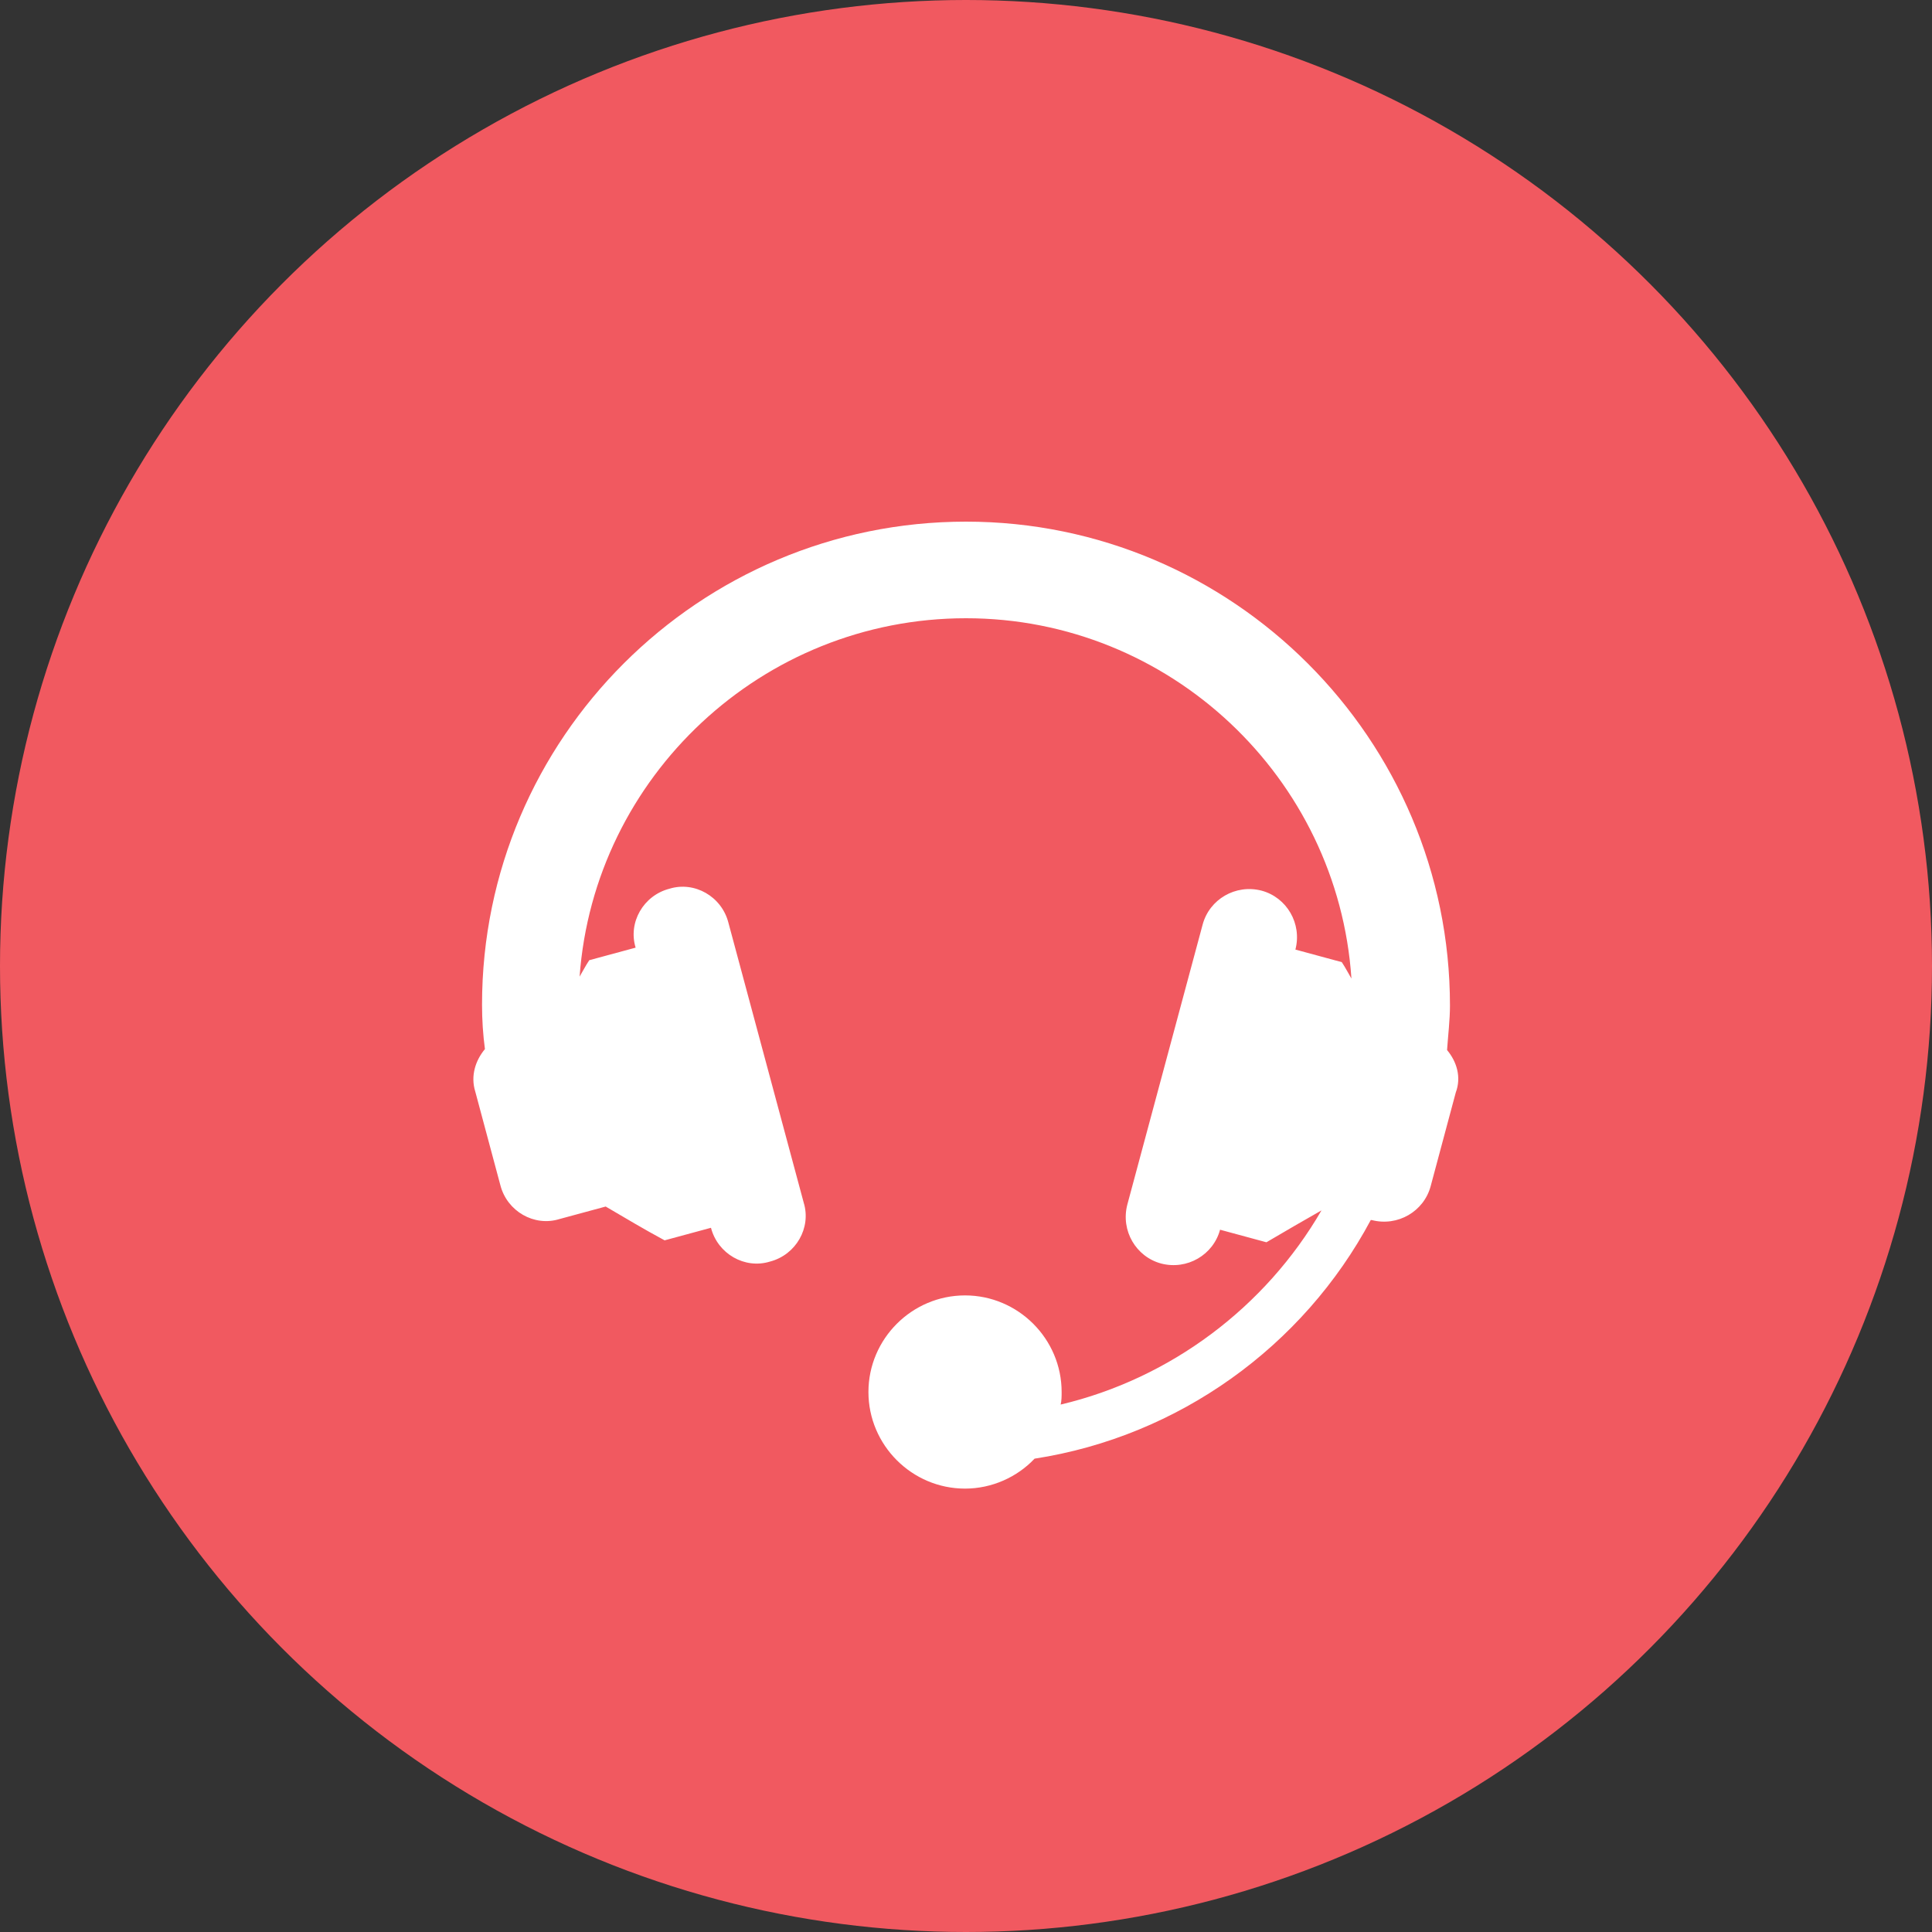
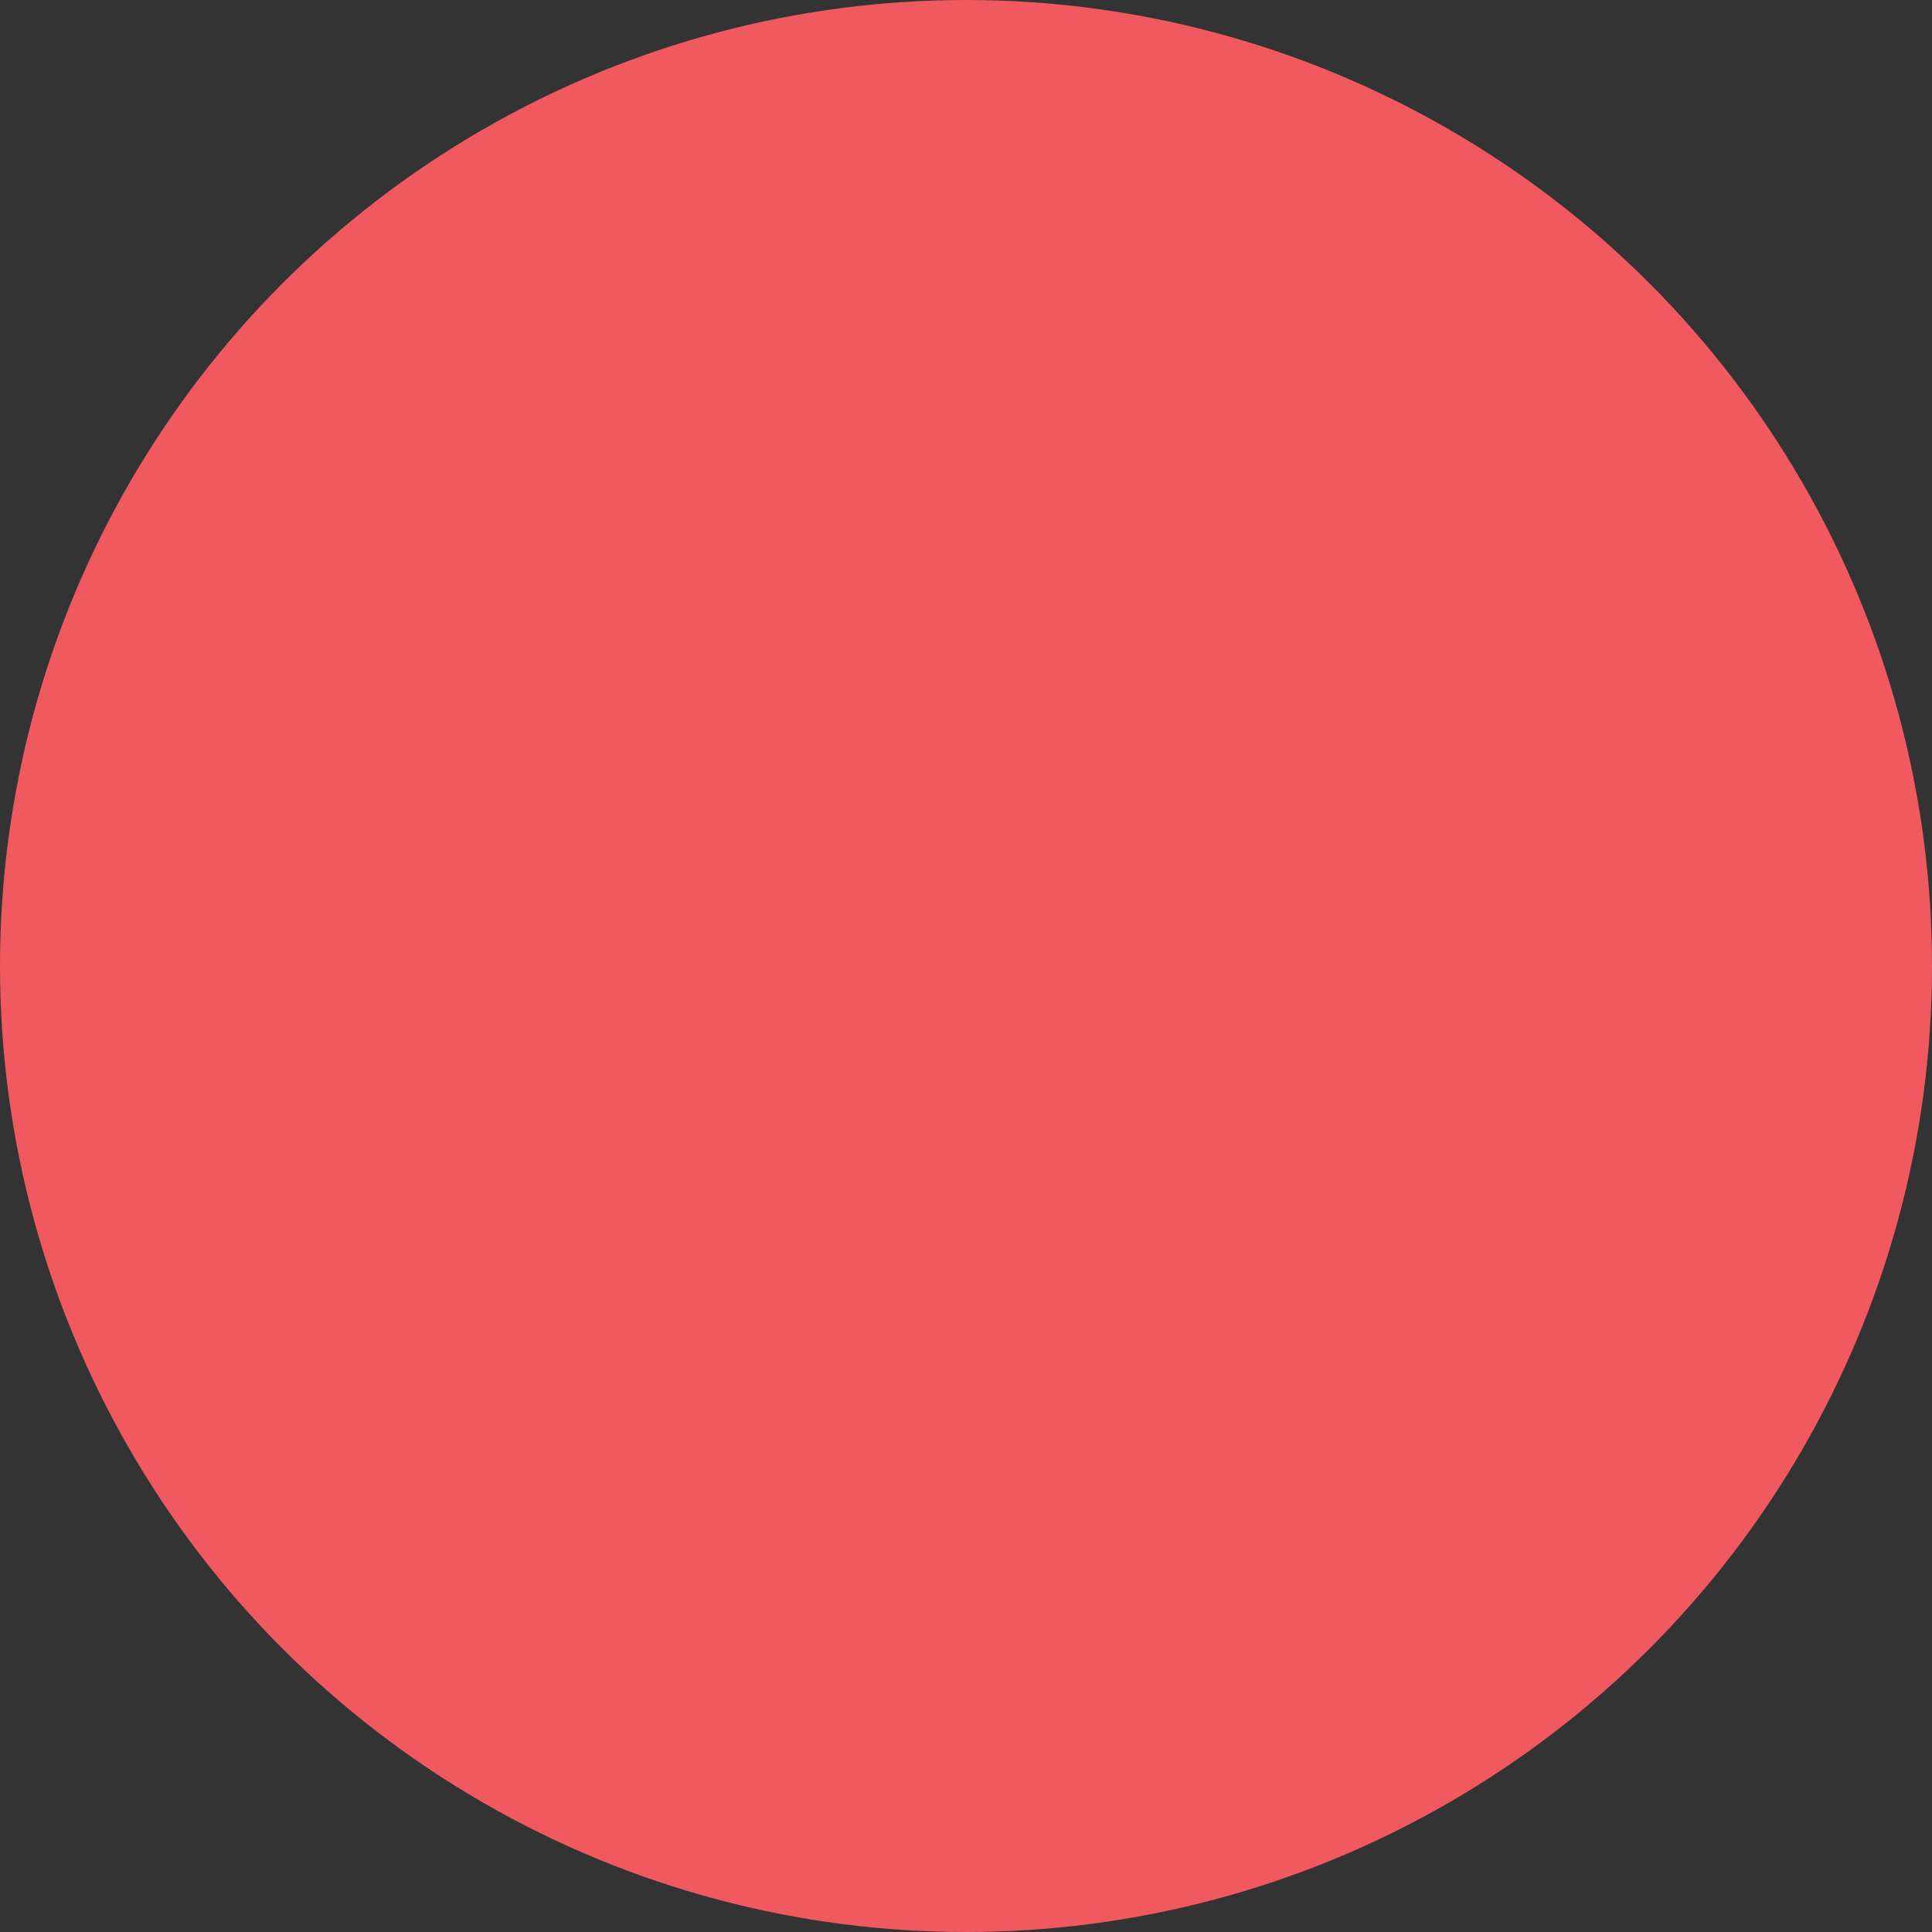
<svg xmlns="http://www.w3.org/2000/svg" version="1.1" id="Layer_1" x="0px" y="0px" viewBox="0 0 200 200" enable-background="new 0 0 200 200" xml:space="preserve">
  <rect x="0" y="0" width="200" height="200" fill="#333333" stroke="none" />
  <circle fill="#F15960" cx="100" cy="100" r="100" />
  <g>
-     <path fill="#FFFFFF" d="M149.8,108.7c0.1-1.5,0.3-3.1,0.3-4.6c0-27.6-22.5-50.1-50.1-50.1S49.9,76.4,49.9,104   c0,1.6,0.1,3.1,0.3,4.6c-1,1.2-1.5,2.8-1,4.4l2.6,9.7c0.7,2.7,3.5,4.3,6.1,3.5l4.8-1.3c2.4,1.4,3.7,2.2,6.1,3.5l4.8-1.3   c0.7,2.7,3.5,4.3,6.1,3.5c2.7-0.7,4.3-3.5,3.5-6.1l-7.8-29c-0.7-2.7-3.5-4.3-6.1-3.5c-2.7,0.7-4.3,3.5-3.5,6.1l-4.8,1.3   c-0.4,0.6-0.7,1.2-1,1.7C61.5,80.4,78.9,64,100,64c21.1,0,38.5,16.5,39.9,37.3c-0.3-0.5-0.6-1.1-1-1.7l-4.8-1.3   c0.7-2.7-0.9-5.4-3.5-6.1c-2.7-0.7-5.4,0.9-6.1,3.5l-7.8,29c-0.7,2.7,0.9,5.4,3.5,6.1c2.7,0.7,5.4-0.9,6.1-3.5l4.8,1.3   c2.2-1.3,3.6-2.1,5.7-3.3c-5.8,10-15.6,17.4-27,20.1c0.1-0.4,0.1-0.9,0.1-1.3c0-5.5-4.5-10-10-10c-5.5,0-10,4.5-10,10s4.5,10,10,10   c2.8,0,5.4-1.2,7.2-3.1c14.9-2.3,27.8-11.6,34.8-24.7l0.1,0c2.7,0.7,5.4-0.9,6.1-3.5l2.6-9.7C151.3,111.5,150.8,109.9,149.8,108.7   L149.8,108.7z" />
-   </g>
+     </g>
</svg>